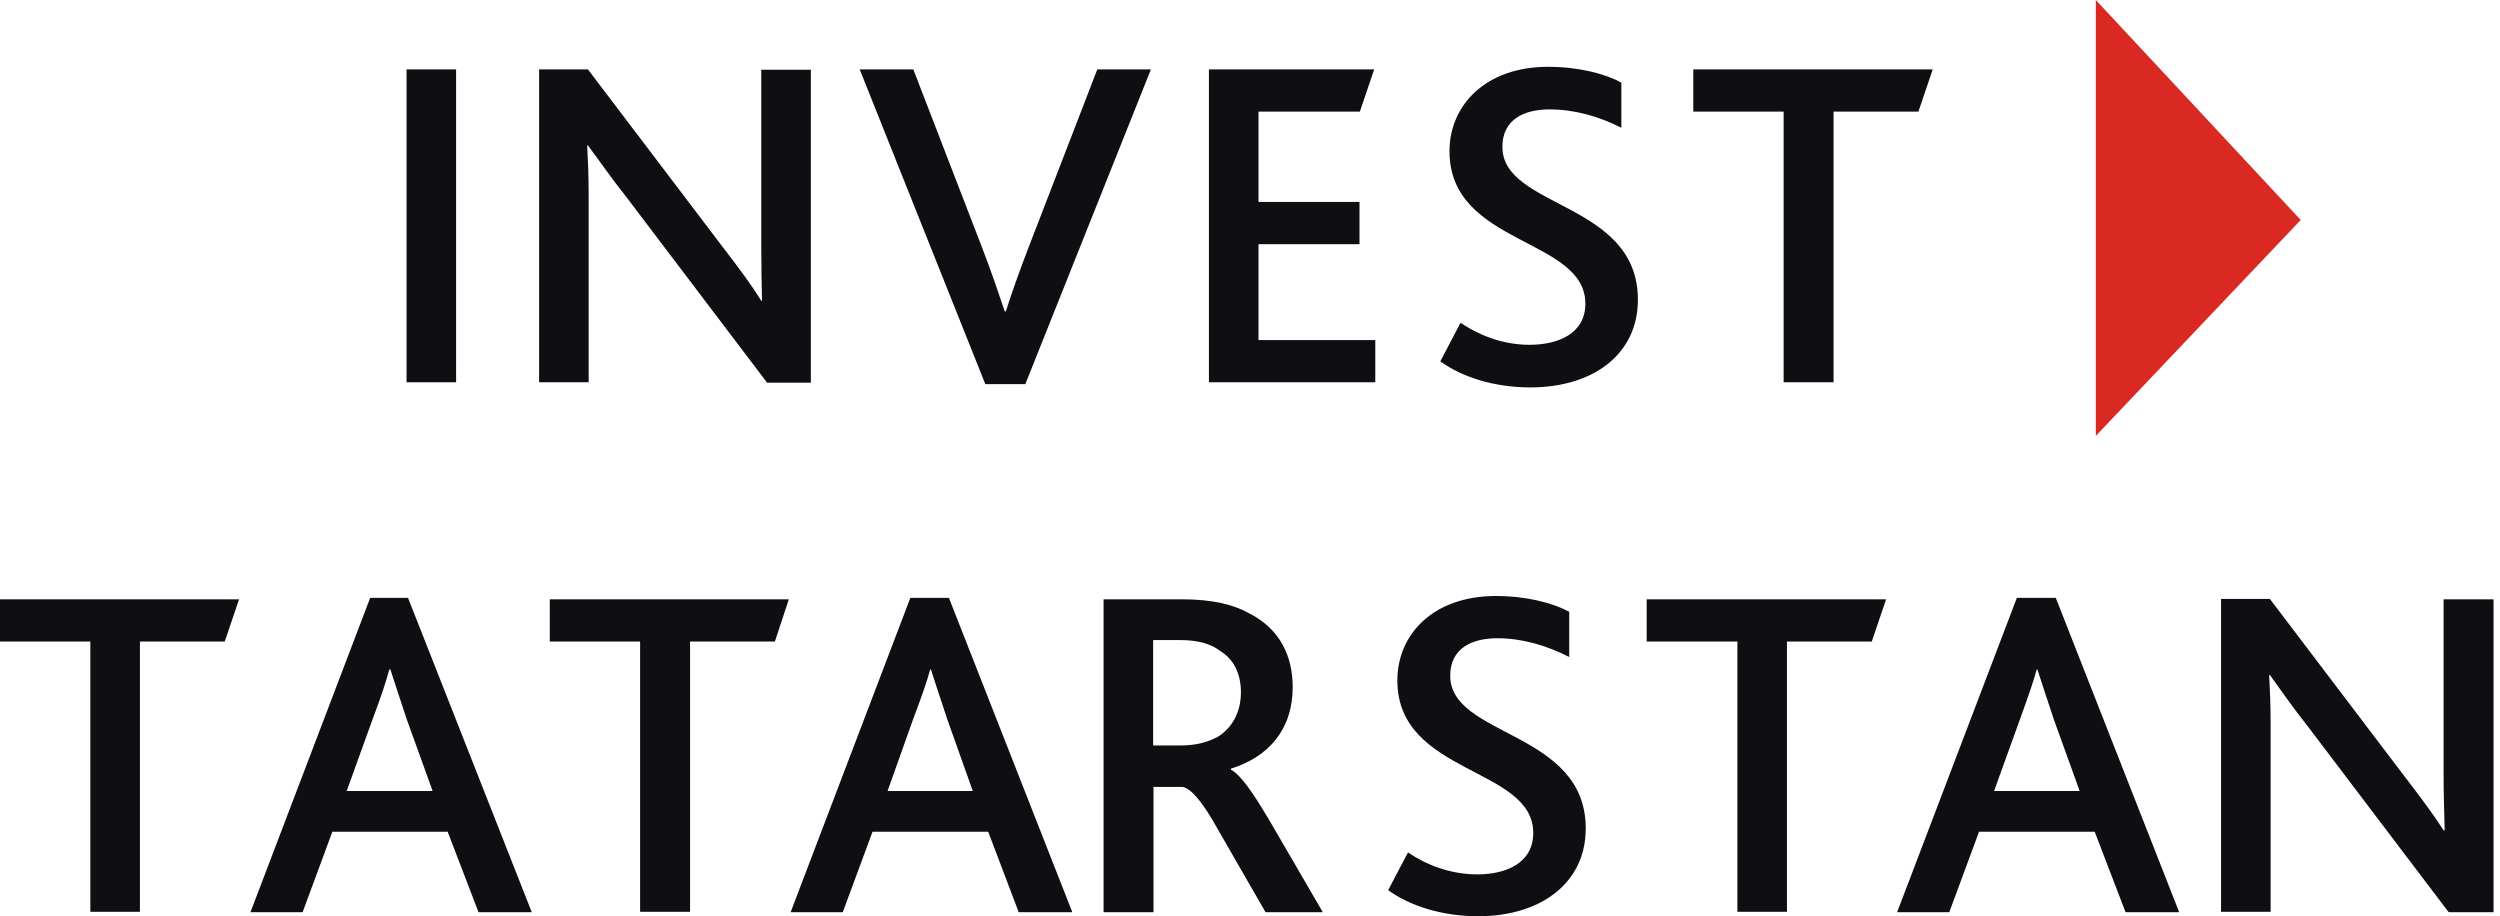
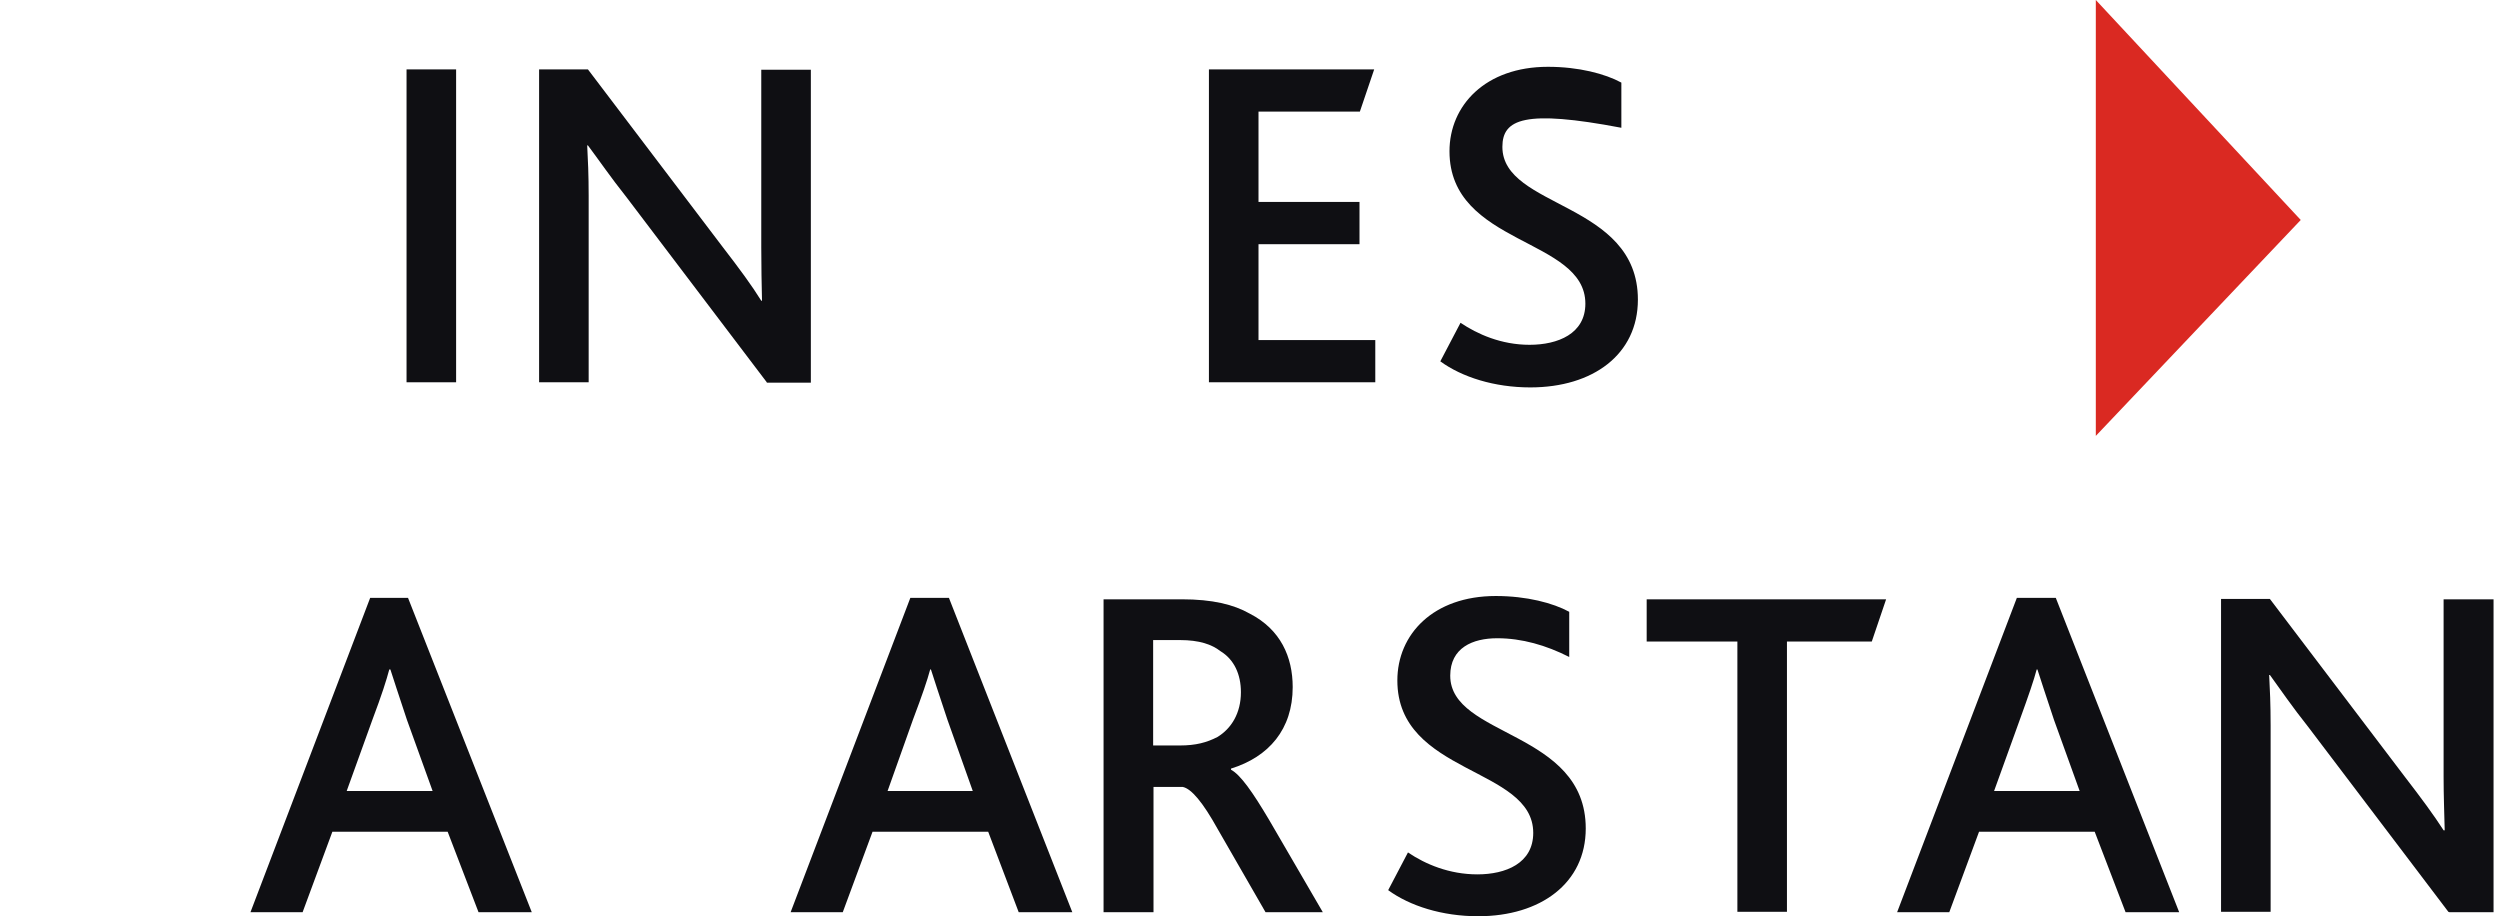
<svg xmlns="http://www.w3.org/2000/svg" width="191" height="70" viewBox="0 0 191 70" fill="none">
  <path d="M34.847 5.302H31.06V29.206H34.847V5.302Z" fill="#0F0F13" />
  <path fill-rule="evenodd" clip-rule="evenodd" d="M58.582 29.206L47.864 15.066C46.658 13.55 45.76 12.232 44.918 11.11H44.862C44.918 12.148 44.974 13.382 44.974 14.953V29.206H41.187V5.302H44.918L55.243 18.909C56.477 20.509 57.431 21.799 58.161 22.977H58.217C58.189 21.715 58.161 20.368 58.161 18.881V5.33H61.949V29.234H58.582V29.206Z" fill="#0F0F13" />
-   <path fill-rule="evenodd" clip-rule="evenodd" d="M65.653 5.302H69.778L74.996 18.825C75.726 20.705 76.259 22.304 76.764 23.791H76.848C77.297 22.36 77.858 20.789 78.644 18.741L83.834 5.302H87.93L78.335 29.346H75.277L65.681 5.302H65.653Z" fill="#0F0F13" />
  <path fill-rule="evenodd" clip-rule="evenodd" d="M92.362 5.302H104.988L103.894 8.528H96.15V15.43H103.866V18.657H96.15V25.98H105.072V29.206H92.362V5.302Z" fill="#0F0F13" />
-   <path fill-rule="evenodd" clip-rule="evenodd" d="M111.583 24.66C112.874 25.53 114.697 26.343 116.858 26.343C119.018 26.343 121.122 25.502 121.122 23.201C121.122 18.151 110.741 18.768 110.741 11.557C110.741 8.05 113.491 5.104 118.261 5.104C120.617 5.104 122.637 5.638 123.872 6.311V9.762C122.104 8.864 120.253 8.359 118.373 8.359C116.493 8.359 114.782 9.089 114.782 11.221C114.782 15.934 125.135 15.401 125.135 22.892C125.135 27.073 121.712 29.598 116.914 29.598C114.164 29.598 111.695 28.812 110.04 27.606L111.555 24.716L111.583 24.66Z" fill="#0F0F13" />
-   <path fill-rule="evenodd" clip-rule="evenodd" d="M136.269 8.528H129.367V5.302H147.66L146.566 8.528H140.085V29.206H136.269V8.528Z" fill="#0F0F13" />
-   <path fill-rule="evenodd" clip-rule="evenodd" d="M6.902 49.014H0V45.787H18.265L17.171 49.014H10.69V69.663H6.902V49.014Z" fill="#0F0F13" />
+   <path fill-rule="evenodd" clip-rule="evenodd" d="M111.583 24.66C112.874 25.53 114.697 26.343 116.858 26.343C119.018 26.343 121.122 25.502 121.122 23.201C121.122 18.151 110.741 18.768 110.741 11.557C110.741 8.05 113.491 5.104 118.261 5.104C120.617 5.104 122.637 5.638 123.872 6.311V9.762C116.493 8.359 114.782 9.089 114.782 11.221C114.782 15.934 125.135 15.401 125.135 22.892C125.135 27.073 121.712 29.598 116.914 29.598C114.164 29.598 111.695 28.812 110.04 27.606L111.555 24.716L111.583 24.66Z" fill="#0F0F13" />
  <path fill-rule="evenodd" clip-rule="evenodd" d="M28.254 45.675H31.172L40.627 69.691H36.559L34.202 63.547H25.392L23.12 69.691H19.136L28.282 45.675H28.254ZM33.052 60.433L31.088 54.99C30.443 53.026 30.078 51.959 29.825 51.146H29.741C29.517 51.988 29.18 53.054 28.451 54.99L26.487 60.433H33.052Z" fill="#0F0F13" />
-   <path fill-rule="evenodd" clip-rule="evenodd" d="M48.905 49.014H42.003V45.787H60.268L59.202 49.014H52.721V69.663H48.905V49.014Z" fill="#0F0F13" />
  <path fill-rule="evenodd" clip-rule="evenodd" d="M69.551 45.675H72.497L81.924 69.691H77.828L75.499 63.547H66.661L64.388 69.691H60.404L69.551 45.675ZM74.32 60.433L72.385 54.99C71.739 53.026 71.374 51.959 71.122 51.146H71.066C70.841 51.988 70.477 53.054 69.747 54.99L67.811 60.433H74.349H74.32Z" fill="#0F0F13" />
  <path fill-rule="evenodd" clip-rule="evenodd" d="M84.312 45.787H90.288C92.617 45.787 94.245 46.18 95.479 46.881C97.836 48.088 98.762 50.192 98.762 52.493C98.762 55.719 96.938 57.823 94.048 58.721V58.805C94.778 59.198 95.704 60.517 96.966 62.649L101.062 69.691H96.686L93.038 63.351C91.888 61.274 91.018 60.264 90.373 60.124H88.128V69.691H84.312V45.787ZM90.148 56.954C91.355 56.954 92.196 56.729 93.01 56.308C94.076 55.663 94.806 54.485 94.806 52.885C94.806 51.539 94.301 50.388 93.234 49.743C92.589 49.238 91.635 48.901 90.148 48.901H88.1V56.954H90.12H90.148Z" fill="#0F0F13" />
  <path fill-rule="evenodd" clip-rule="evenodd" d="M107.6 65.147C108.89 66.016 110.714 66.802 112.874 66.802C115.035 66.802 117.139 65.96 117.139 63.632C117.139 58.581 106.758 59.199 106.758 51.988C106.758 48.453 109.508 45.535 114.277 45.535C116.634 45.535 118.654 46.068 119.889 46.742V50.193C118.121 49.295 116.269 48.762 114.389 48.762C112.51 48.762 110.798 49.491 110.798 51.623C110.798 56.337 121.151 55.804 121.151 63.295C121.151 67.475 117.7 70.001 112.931 70.001C110.181 70.001 107.712 69.215 106.057 68.008L107.572 65.119L107.6 65.147Z" fill="#0F0F13" />
  <path fill-rule="evenodd" clip-rule="evenodd" d="M132.736 49.014H125.806V45.787H144.099L143.004 49.014H136.523V69.663H132.736V49.014Z" fill="#0F0F13" />
  <path fill-rule="evenodd" clip-rule="evenodd" d="M154.116 45.675H157.062L166.489 69.691H162.393L160.036 63.547H151.198L148.925 69.691H144.941L154.088 45.675H154.116ZM158.886 60.433L156.922 54.99C156.276 53.026 155.912 51.959 155.659 51.146H155.603C155.379 51.988 155.014 53.054 154.312 54.99L152.348 60.433H158.914H158.886Z" fill="#0F0F13" />
  <path fill-rule="evenodd" clip-rule="evenodd" d="M187.056 69.664L176.338 55.523C175.132 54.008 174.234 52.69 173.42 51.568H173.364C173.42 52.606 173.476 53.84 173.476 55.411V69.664H169.688V45.76H173.42L183.745 59.367C184.979 60.967 185.933 62.257 186.691 63.435H186.775C186.747 62.173 186.691 60.826 186.691 59.339V45.788H190.507V69.692H187.14L187.056 69.664Z" fill="#0F0F13" />
  <path fill-rule="evenodd" clip-rule="evenodd" d="M160.12 33.303V0L175.776 16.806L160.12 33.303Z" fill="#DA2922" />
</svg>